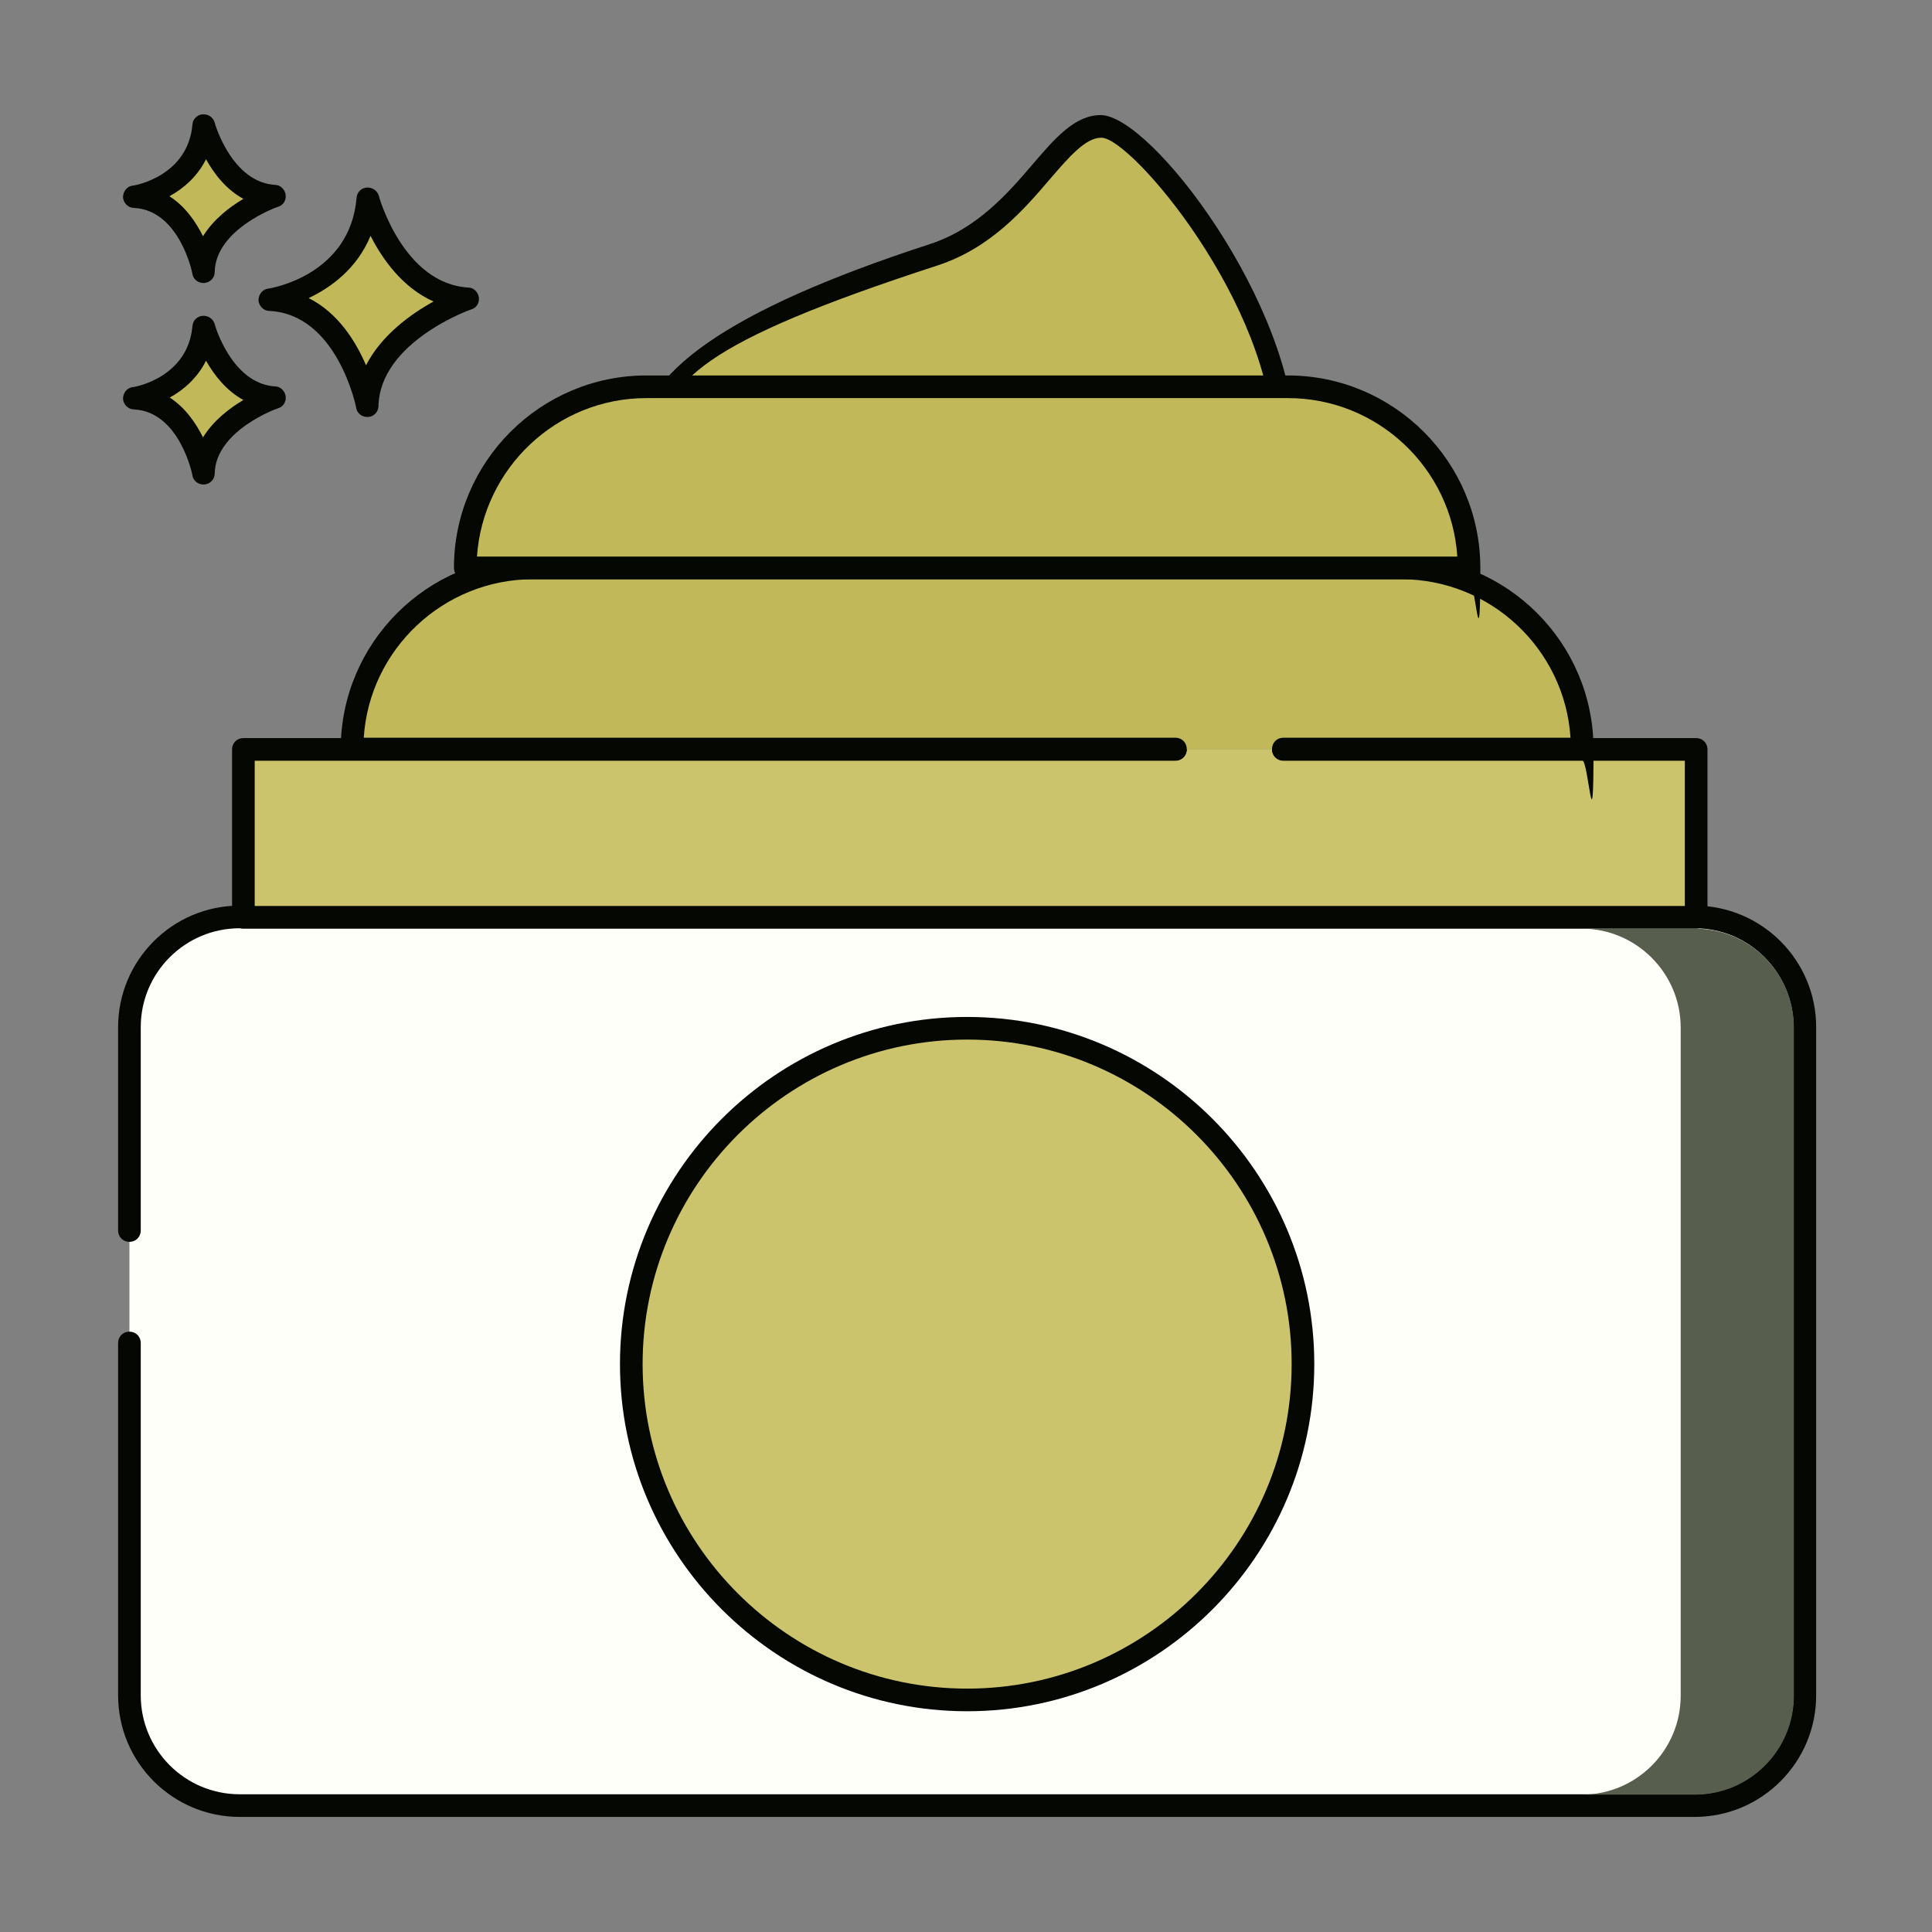
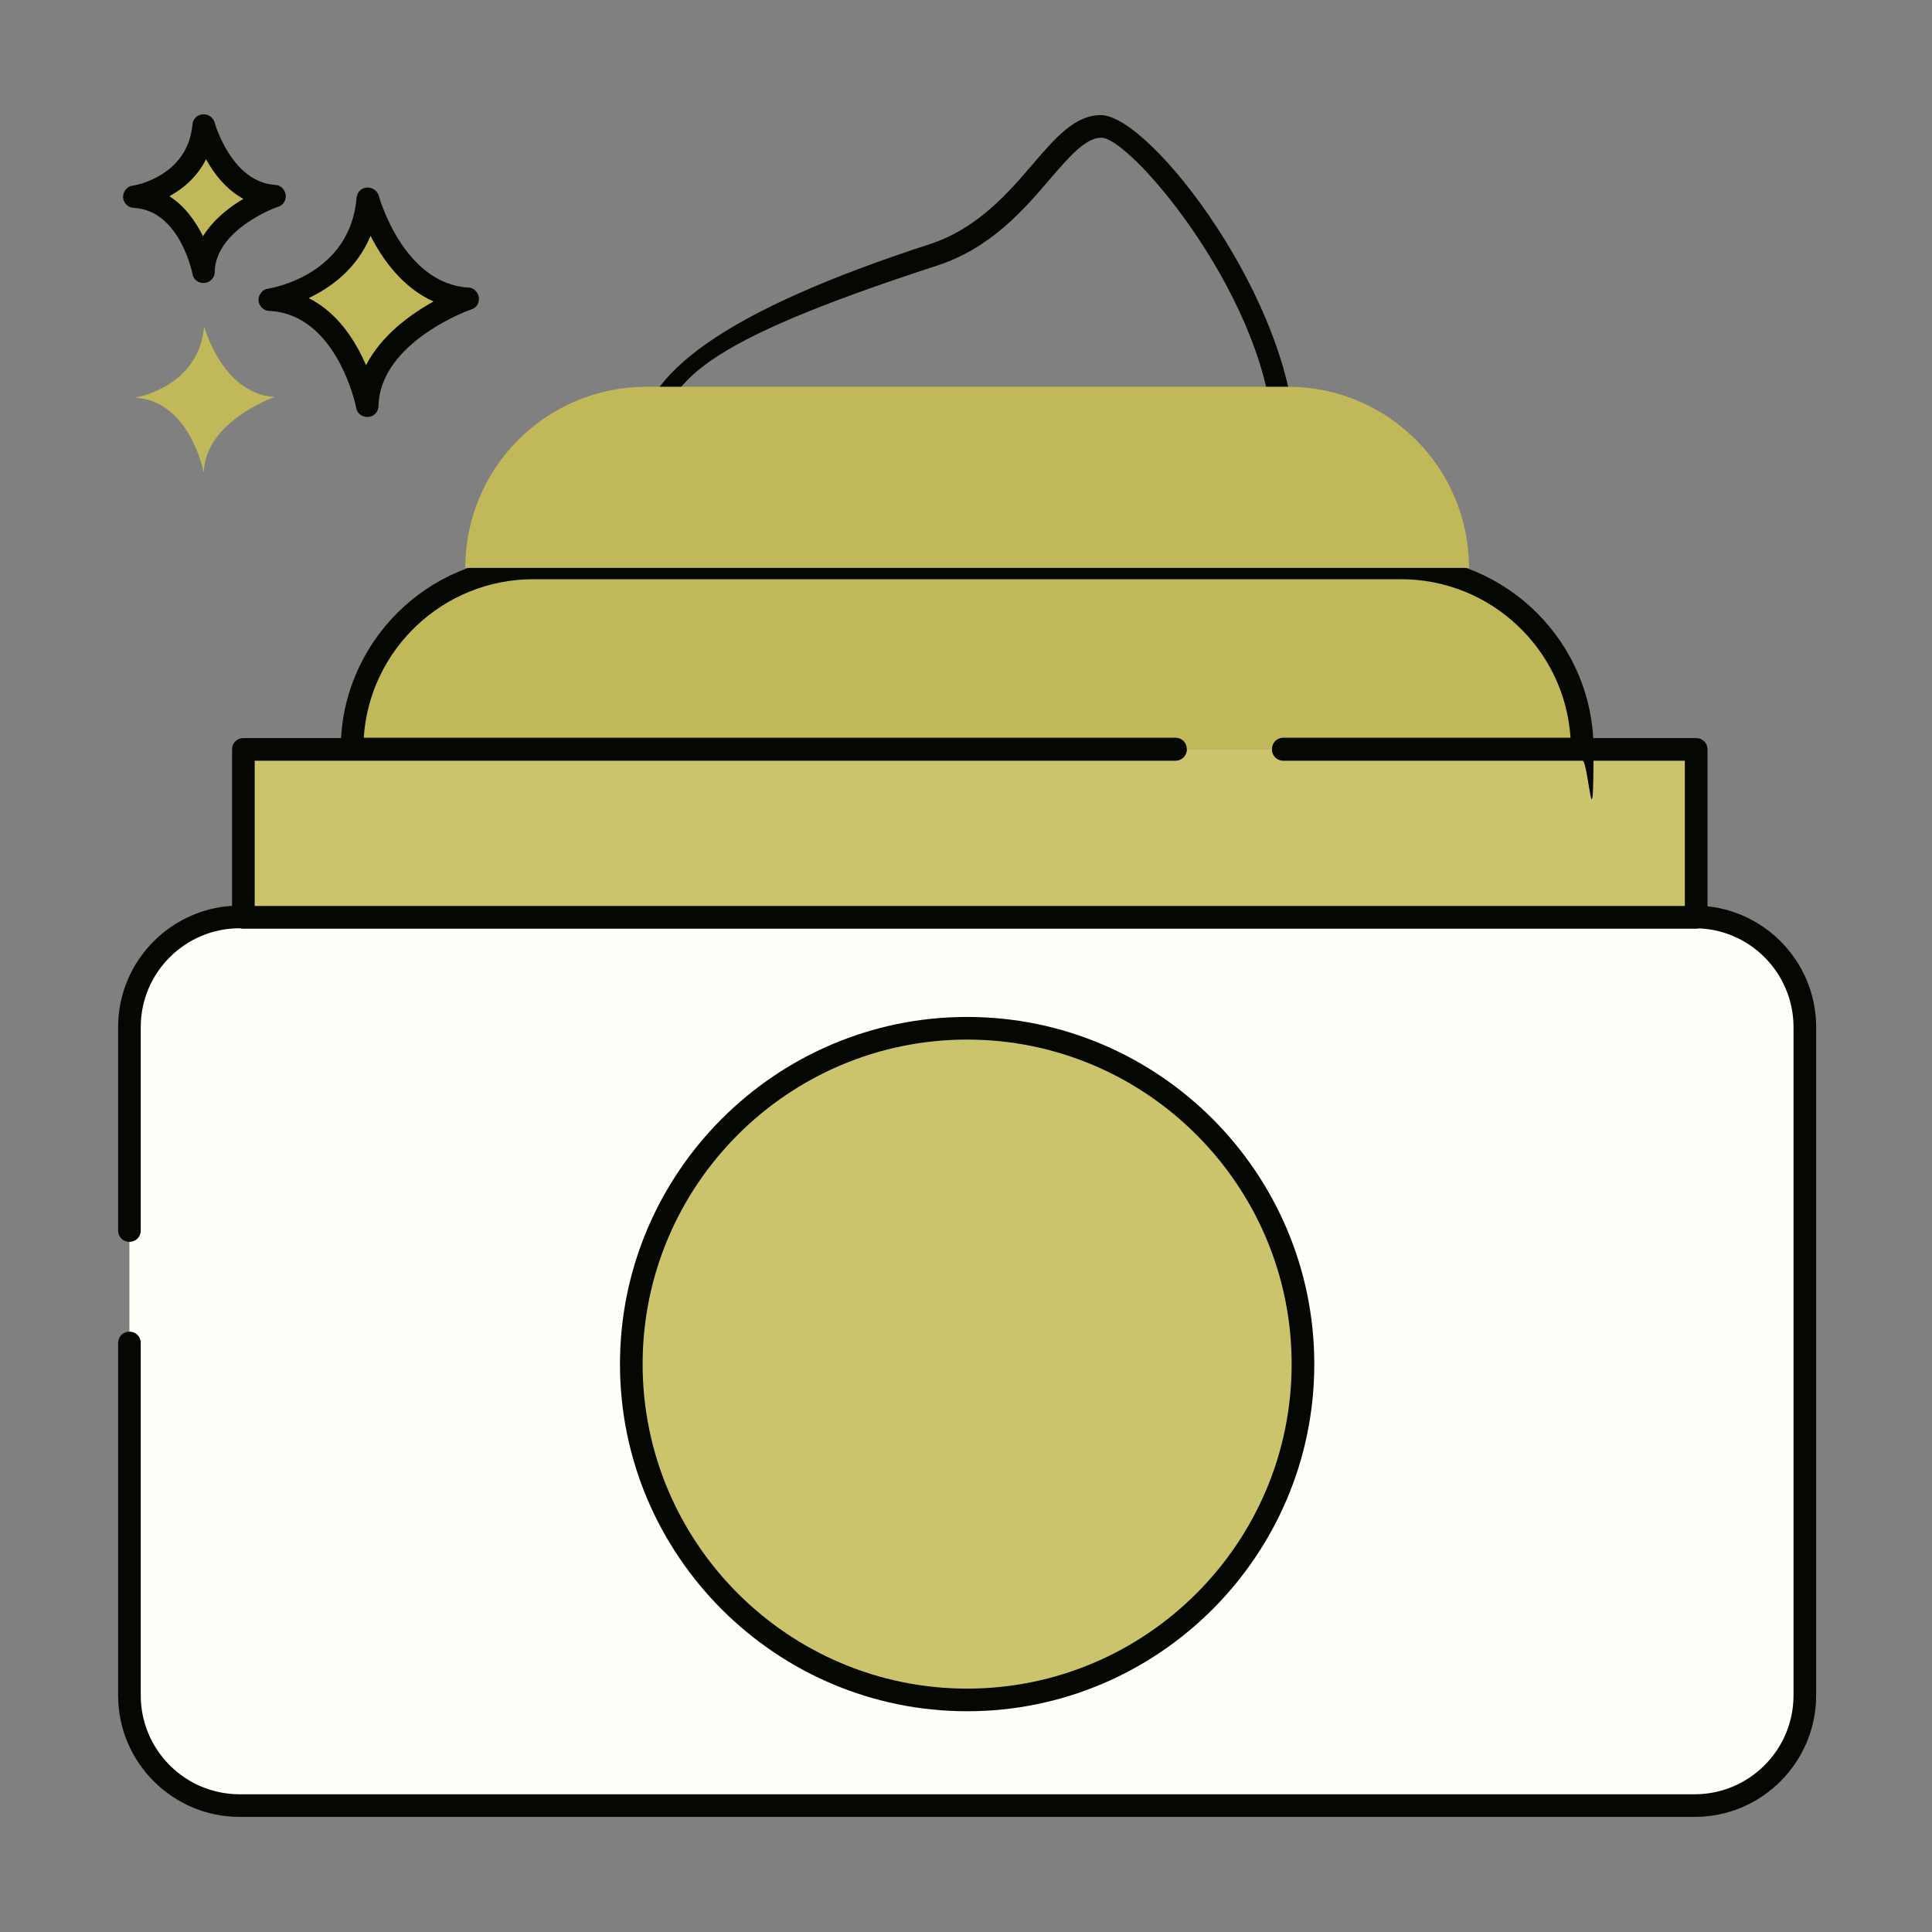
<svg xmlns="http://www.w3.org/2000/svg" id="Layer_1" version="1.1" viewBox="0 0 512 512">
  <rect x="0" y="0" width="512" height="512" fill="#808080" stroke="none" />
  <defs>
    <style>
      .st0 {
        fill: #fffffa;
      }

      .st1 {
        fill: #c1b959;
      }

      .st2 {
        fill: #585e4d;
      }

      .st3 {
        fill: #1a230b;
      }

      .st4 {
        fill: #050702;
      }

      .st5 {
        fill: #ccc46c;
      }
    </style>
  </defs>
  <rect class="st0" x="-364.6" y="-177.3" width="180.1" height="164.7" />
  <rect class="st4" x="-364.6" y="-2.3" width="180.1" height="164.7" />
  <rect class="st5" x="-364.6" y="172.7" width="180.1" height="164.7" />
  <rect class="st3" x="-364.6" y="347.6" width="180.1" height="164.7" />
  <rect class="st1" x="-364.6" y="522.6" width="180.1" height="164.7" />
  <g>
    <path class="st1" d="M97.5,52.6s6.8,25.3,26.4,26.5c0,0-26.2,9.1-26.6,28.4,0,0-5.2-27.1-25.9-28.1,0,0,24.1-3.7,26-26.8Z" />
    <path class="st4" d="M97.3,110.5c-1.4,0-2.7-1-2.9-2.4,0-.2-5-24.8-23-25.7-1.5,0-2.8-1.3-2.9-2.8,0-1.5,1-2.9,2.5-3.1.9-.1,21.8-3.6,23.5-24.1.1-1.5,1.3-2.6,2.7-2.7,1.4-.1,2.8.8,3.2,2.2,0,.2,6.5,23.3,23.7,24.3,1.4,0,2.6,1.2,2.8,2.6.2,1.4-.6,2.8-2,3.2-.2,0-24.2,8.6-24.6,25.6,0,1.5-1.2,2.8-2.7,2.9,0,0-.2,0-.3,0h0ZM81.8,79c7.8,3.9,12.5,11.5,15.2,17.8,4.1-8,11.9-13.6,17.9-16.9-8.3-3.7-13.6-11.3-16.7-17.4-3.6,8.7-10.5,13.7-16.4,16.5h0Z" />
    <path class="st1" d="M54.1,86.5s4.8,17.9,18.7,18.7c0,0-18.5,6.4-18.8,20.1,0,0-3.6-19.2-18.3-19.9,0,0,17-2.6,18.4-18.9h0Z" />
-     <path class="st4" d="M53.9,128.4c-1.4,0-2.7-1-2.9-2.4,0-.2-3.4-16.9-15.5-17.5-1.5,0-2.8-1.3-2.9-2.8,0-1.5,1-2.9,2.5-3.1.6,0,14.7-2.5,15.9-16.2.1-1.5,1.3-2.6,2.7-2.7,1.5-.1,2.8.8,3.2,2.2,0,.2,4.5,15.8,16,16.5,1.4,0,2.6,1.2,2.8,2.6.2,1.4-.6,2.8-2,3.2-.2,0-16.6,5.9-16.8,17.3,0,1.5-1.2,2.8-2.8,2.9,0,0-.2,0-.2,0h0ZM44.9,105.3c4.2,2.7,7,6.8,8.9,10.6,2.8-4.5,7-7.7,10.7-9.9-4.6-2.5-7.8-6.7-9.9-10.4-2.3,4.6-6,7.8-9.7,9.8h0Z" />
    <path class="st1" d="M54.1,33.2s4.8,17.9,18.7,18.7c0,0-18.5,6.4-18.8,20.1,0,0-3.6-19.2-18.3-19.9,0,0,17-2.6,18.4-18.9h0Z" />
    <path class="st4" d="M53.9,75c-1.4,0-2.7-1-2.9-2.4,0-.2-3.4-16.9-15.5-17.5-1.5,0-2.8-1.3-2.9-2.8,0-1.5,1-2.9,2.5-3.1.6,0,14.7-2.5,15.9-16.2.1-1.5,1.3-2.6,2.7-2.7,1.5-.1,2.8.8,3.2,2.2,0,.2,4.5,15.8,16,16.5,1.4,0,2.6,1.2,2.8,2.6.2,1.4-.6,2.8-2,3.2-.2,0-16.6,5.9-16.8,17.3,0,1.5-1.2,2.8-2.8,2.9,0,0-.2,0-.2,0h0ZM44.9,52c4.2,2.7,7,6.8,8.9,10.6,2.8-4.5,7-7.7,10.7-9.9-4.6-2.5-7.8-6.7-9.9-10.5-2.3,4.6-6,7.8-9.7,9.8h0Z" />
  </g>
  <g>
-     <path class="st1" d="M340.3,117.5c0,16-37.6,29-84,29s-84-13-84-29,17.2-31.1,75-50c24.6-8,32.3-34.1,44.5-34.1s48.5,46.9,48.5,84Z" />
    <path class="st4" d="M256.3,149.5c-49.6,0-87-13.8-87-32s22.7-35.1,77.1-52.8c12.6-4.1,20.8-13.6,27.3-21.2,6-7,11.2-13,18-13,13.4,0,51.5,50.3,51.5,87s-37.4,32-87,32ZM291.8,36.5c-4.1,0-8.5,5.1-13.5,10.9-7,8.2-15.8,18.4-30,23-62.4,20.3-72.9,31-72.9,47.1s42.7,26,81,26,81-10.7,81-26c0-36.5-37.5-81-45.5-81h0Z" />
    <path class="st0" d="M34.3,355.9v93.4c0,16.1,13.1,29.2,29.2,29.2h385.6c16.1,0,29.2-13.1,29.2-29.2v-177.1c0-16.1-13.1-29.2-29.2-29.2H63.5c-16.1,0-29.2,13.1-29.2,29.2v83.6Z" />
    <path class="st4" d="M449.2,481.5H63.5c-17.7,0-32.2-14.4-32.2-32.2v-93.4c0-1.7,1.3-3,3-3s3,1.3,3,3v93.4c0,14.4,11.7,26.2,26.2,26.2h385.6c14.4,0,26.2-11.7,26.2-26.2v-177.1c0-14.4-11.7-26.2-26.2-26.2H63.5c-14.4,0-26.2,11.7-26.2,26.2v53.9c0,1.7-1.3,3-3,3s-3-1.3-3-3v-53.9c0-17.7,14.4-32.2,32.2-32.2h385.6c17.7,0,32.2,14.4,32.2,32.2v177.1c0,17.7-14.4,32.2-32.2,32.2Z" />
    <path class="st5" d="M311.6,198.5H64.5v44.5h385v-44.5h-138Z" />
    <path class="st4" d="M449.5,246.1H64.5c-1.7,0-3-1.3-3-3v-44.5c0-1.7,1.3-3,3-3h247c1.7,0,3,1.3,3,3s-1.3,3-3,3H67.5v38.5h379v-38.5h-106.4c-1.7,0-3-1.3-3-3s1.3-3,3-3h109.4c1.7,0,3,1.3,3,3v44.5c0,1.7-1.3,3-3,3Z" />
    <path class="st1" d="M340.1,198.5h79.2c0-26.5-21.5-48-48-48h-230c-26.5,0-48,21.5-48,48h246.8Z" />
    <path class="st4" d="M419.3,201.5h-79.2c-1.7,0-3-1.3-3-3s1.3-3,3-3h76.1c-1.5-23.4-21.1-42-44.9-42h-230c-23.8,0-43.4,18.6-44.9,42h215.1c1.7,0,3,1.3,3,3s-1.3,3-3,3H93.3c-1.7,0-3-1.3-3-3,0-28.1,22.9-51,51-51h230c28.1,0,51,22.9,51,51s-1.3,3-3,3h0Z" />
    <path class="st1" d="M389.3,150.5H123.3c0-26.5,21.5-48,48-48h170c26.5,0,48,21.5,48,48Z" />
-     <path class="st4" d="M389.3,153.5H123.3c-1.7,0-3-1.3-3-3,0-28.1,22.9-51,51-51h170c28.1,0,51,22.9,51,51s-1.3,3-3,3ZM126.4,147.5h259.8c-1.5-23.4-21.1-42-44.9-42h-170c-23.8,0-43.3,18.6-44.9,42Z" />
    <circle class="st5" cx="256.3" cy="361.5" r="89" />
    <path class="st4" d="M256.3,453.5c-50.7,0-92-41.3-92-92s41.3-92,92-92,92,41.3,92,92-41.3,92-92,92ZM256.3,275.5c-47.4,0-86,38.6-86,86s38.6,86,86,86,86-38.6,86-86-38.6-86-86-86Z" />
-     <path class="st2" d="M449.2,246.1h-30c14.4,0,26.2,11.8,26.2,26.2v177.1c0,14.4-11.7,26.2-26.2,26.2h30c14.4,0,26.2-11.7,26.2-26.2v-177.1c0-14.4-11.7-26.2-26.2-26.2h0Z" />
  </g>
</svg>